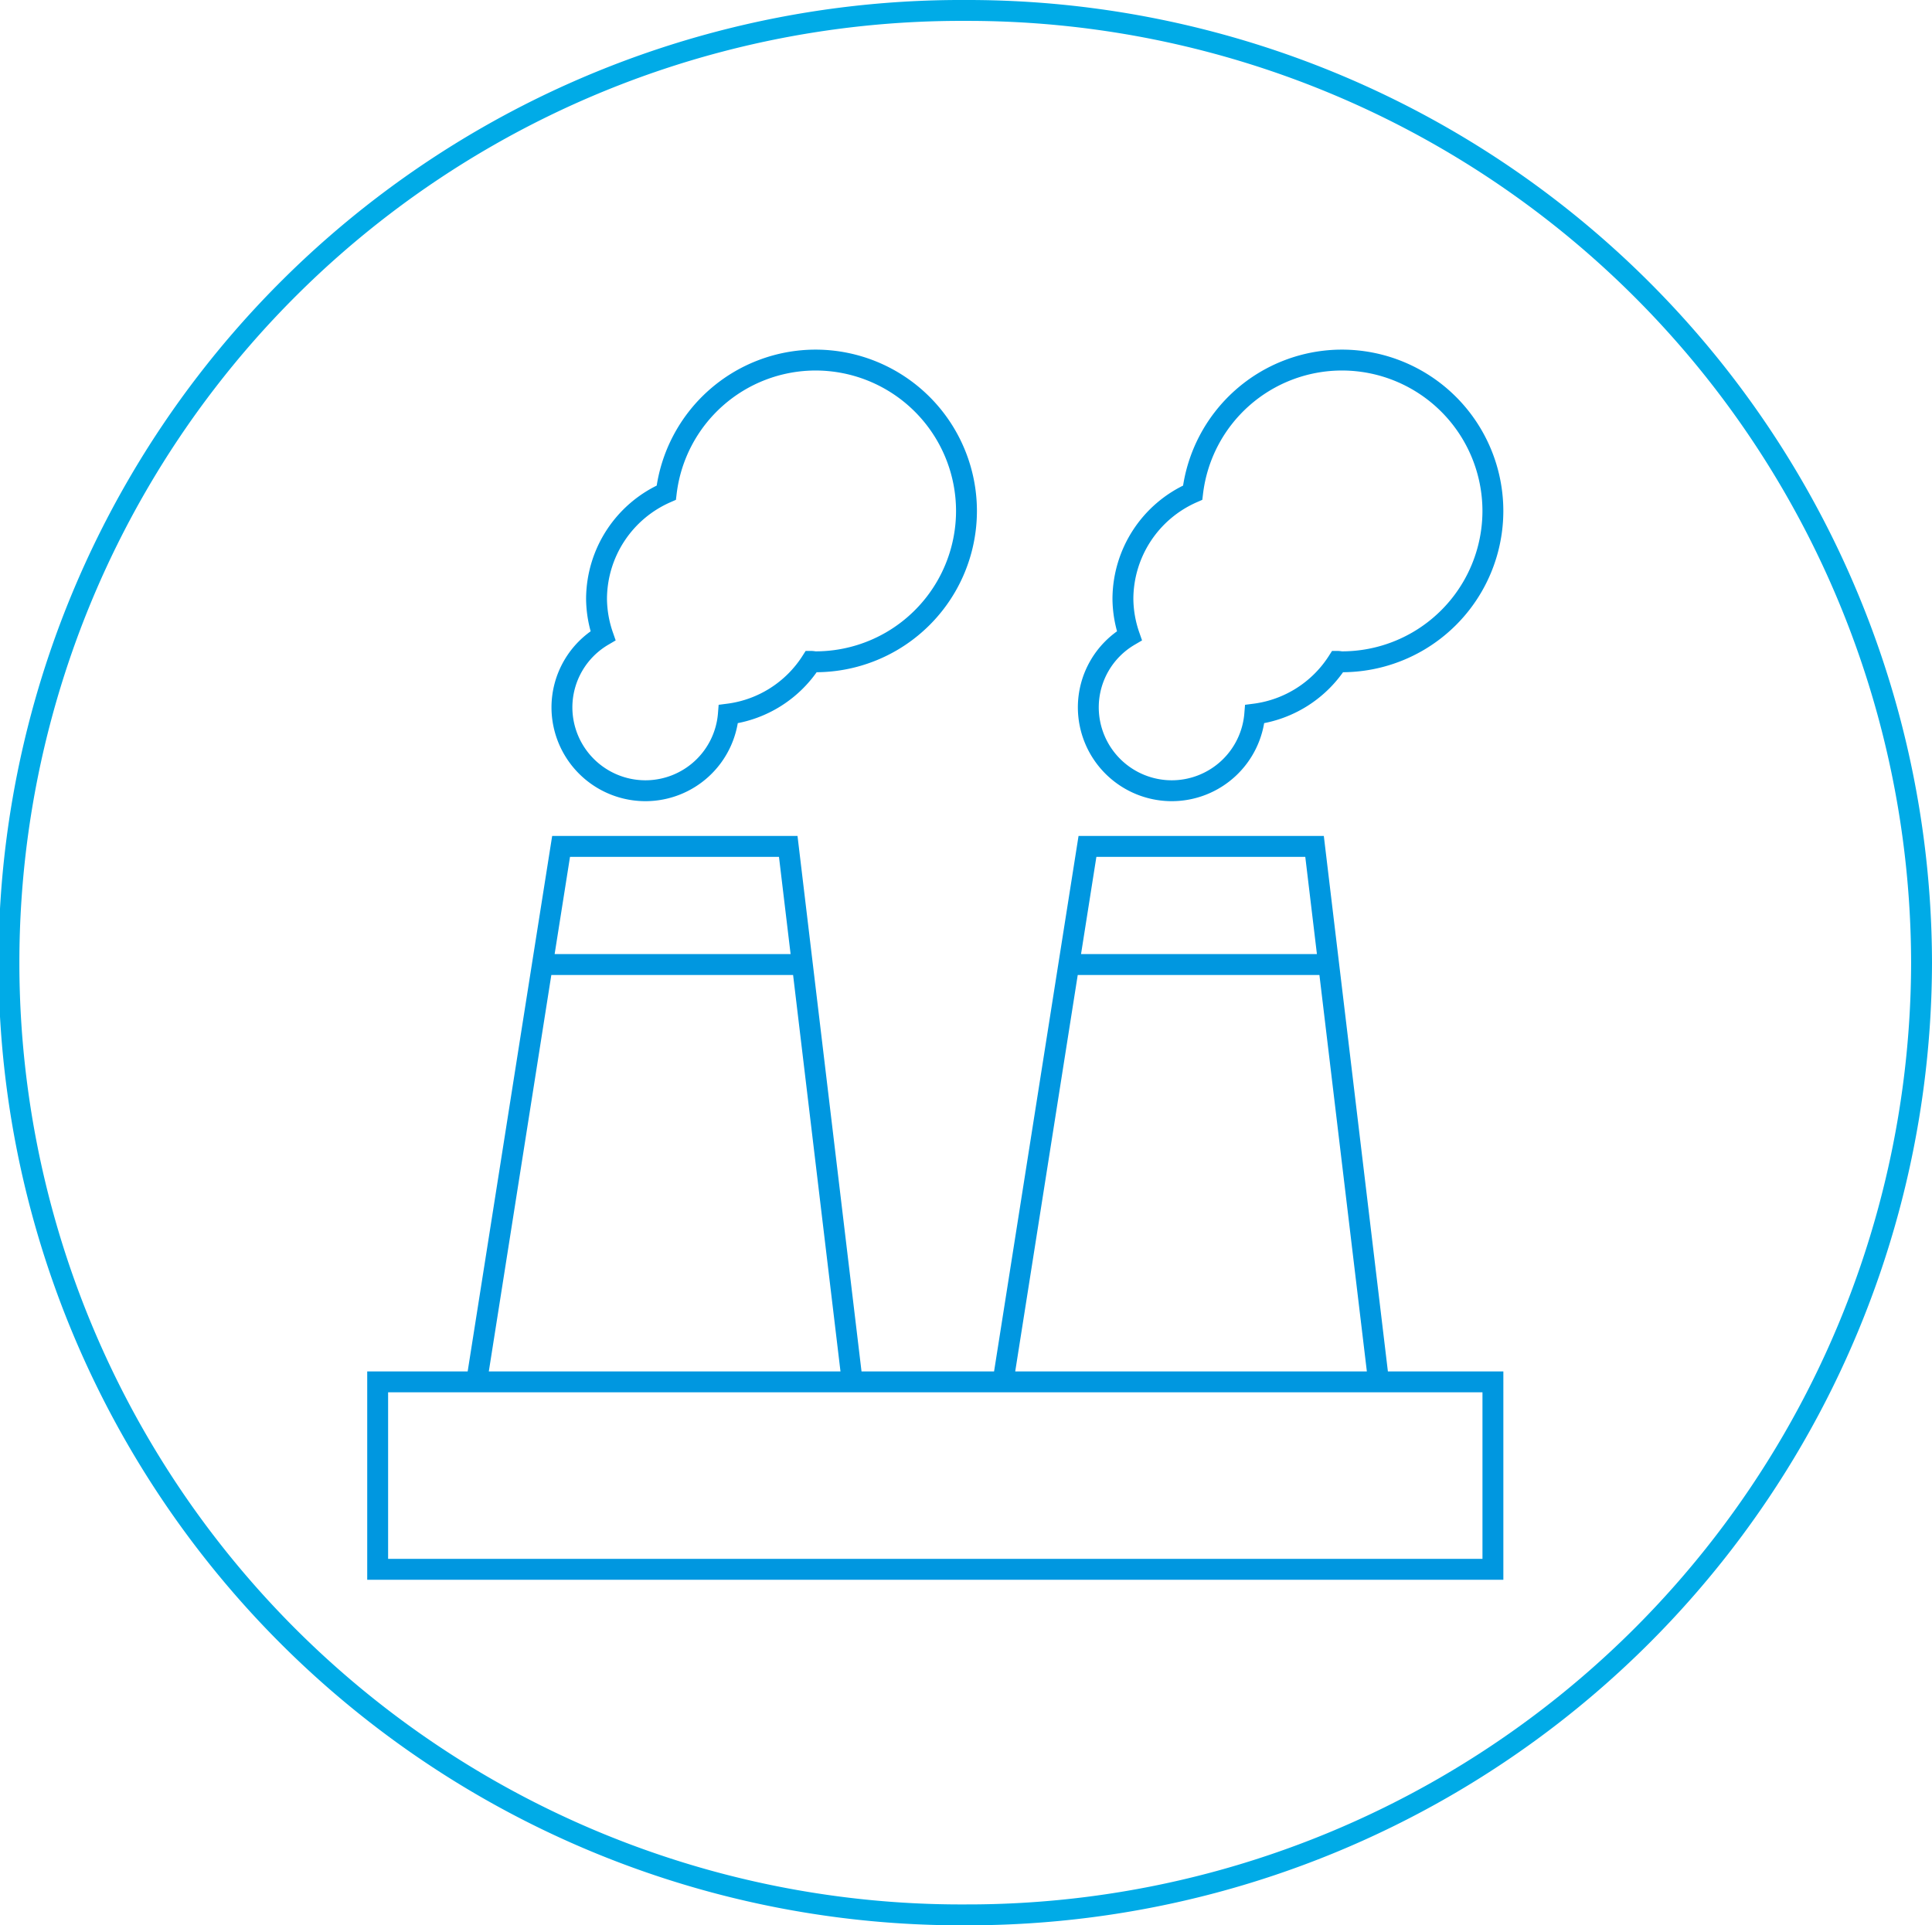
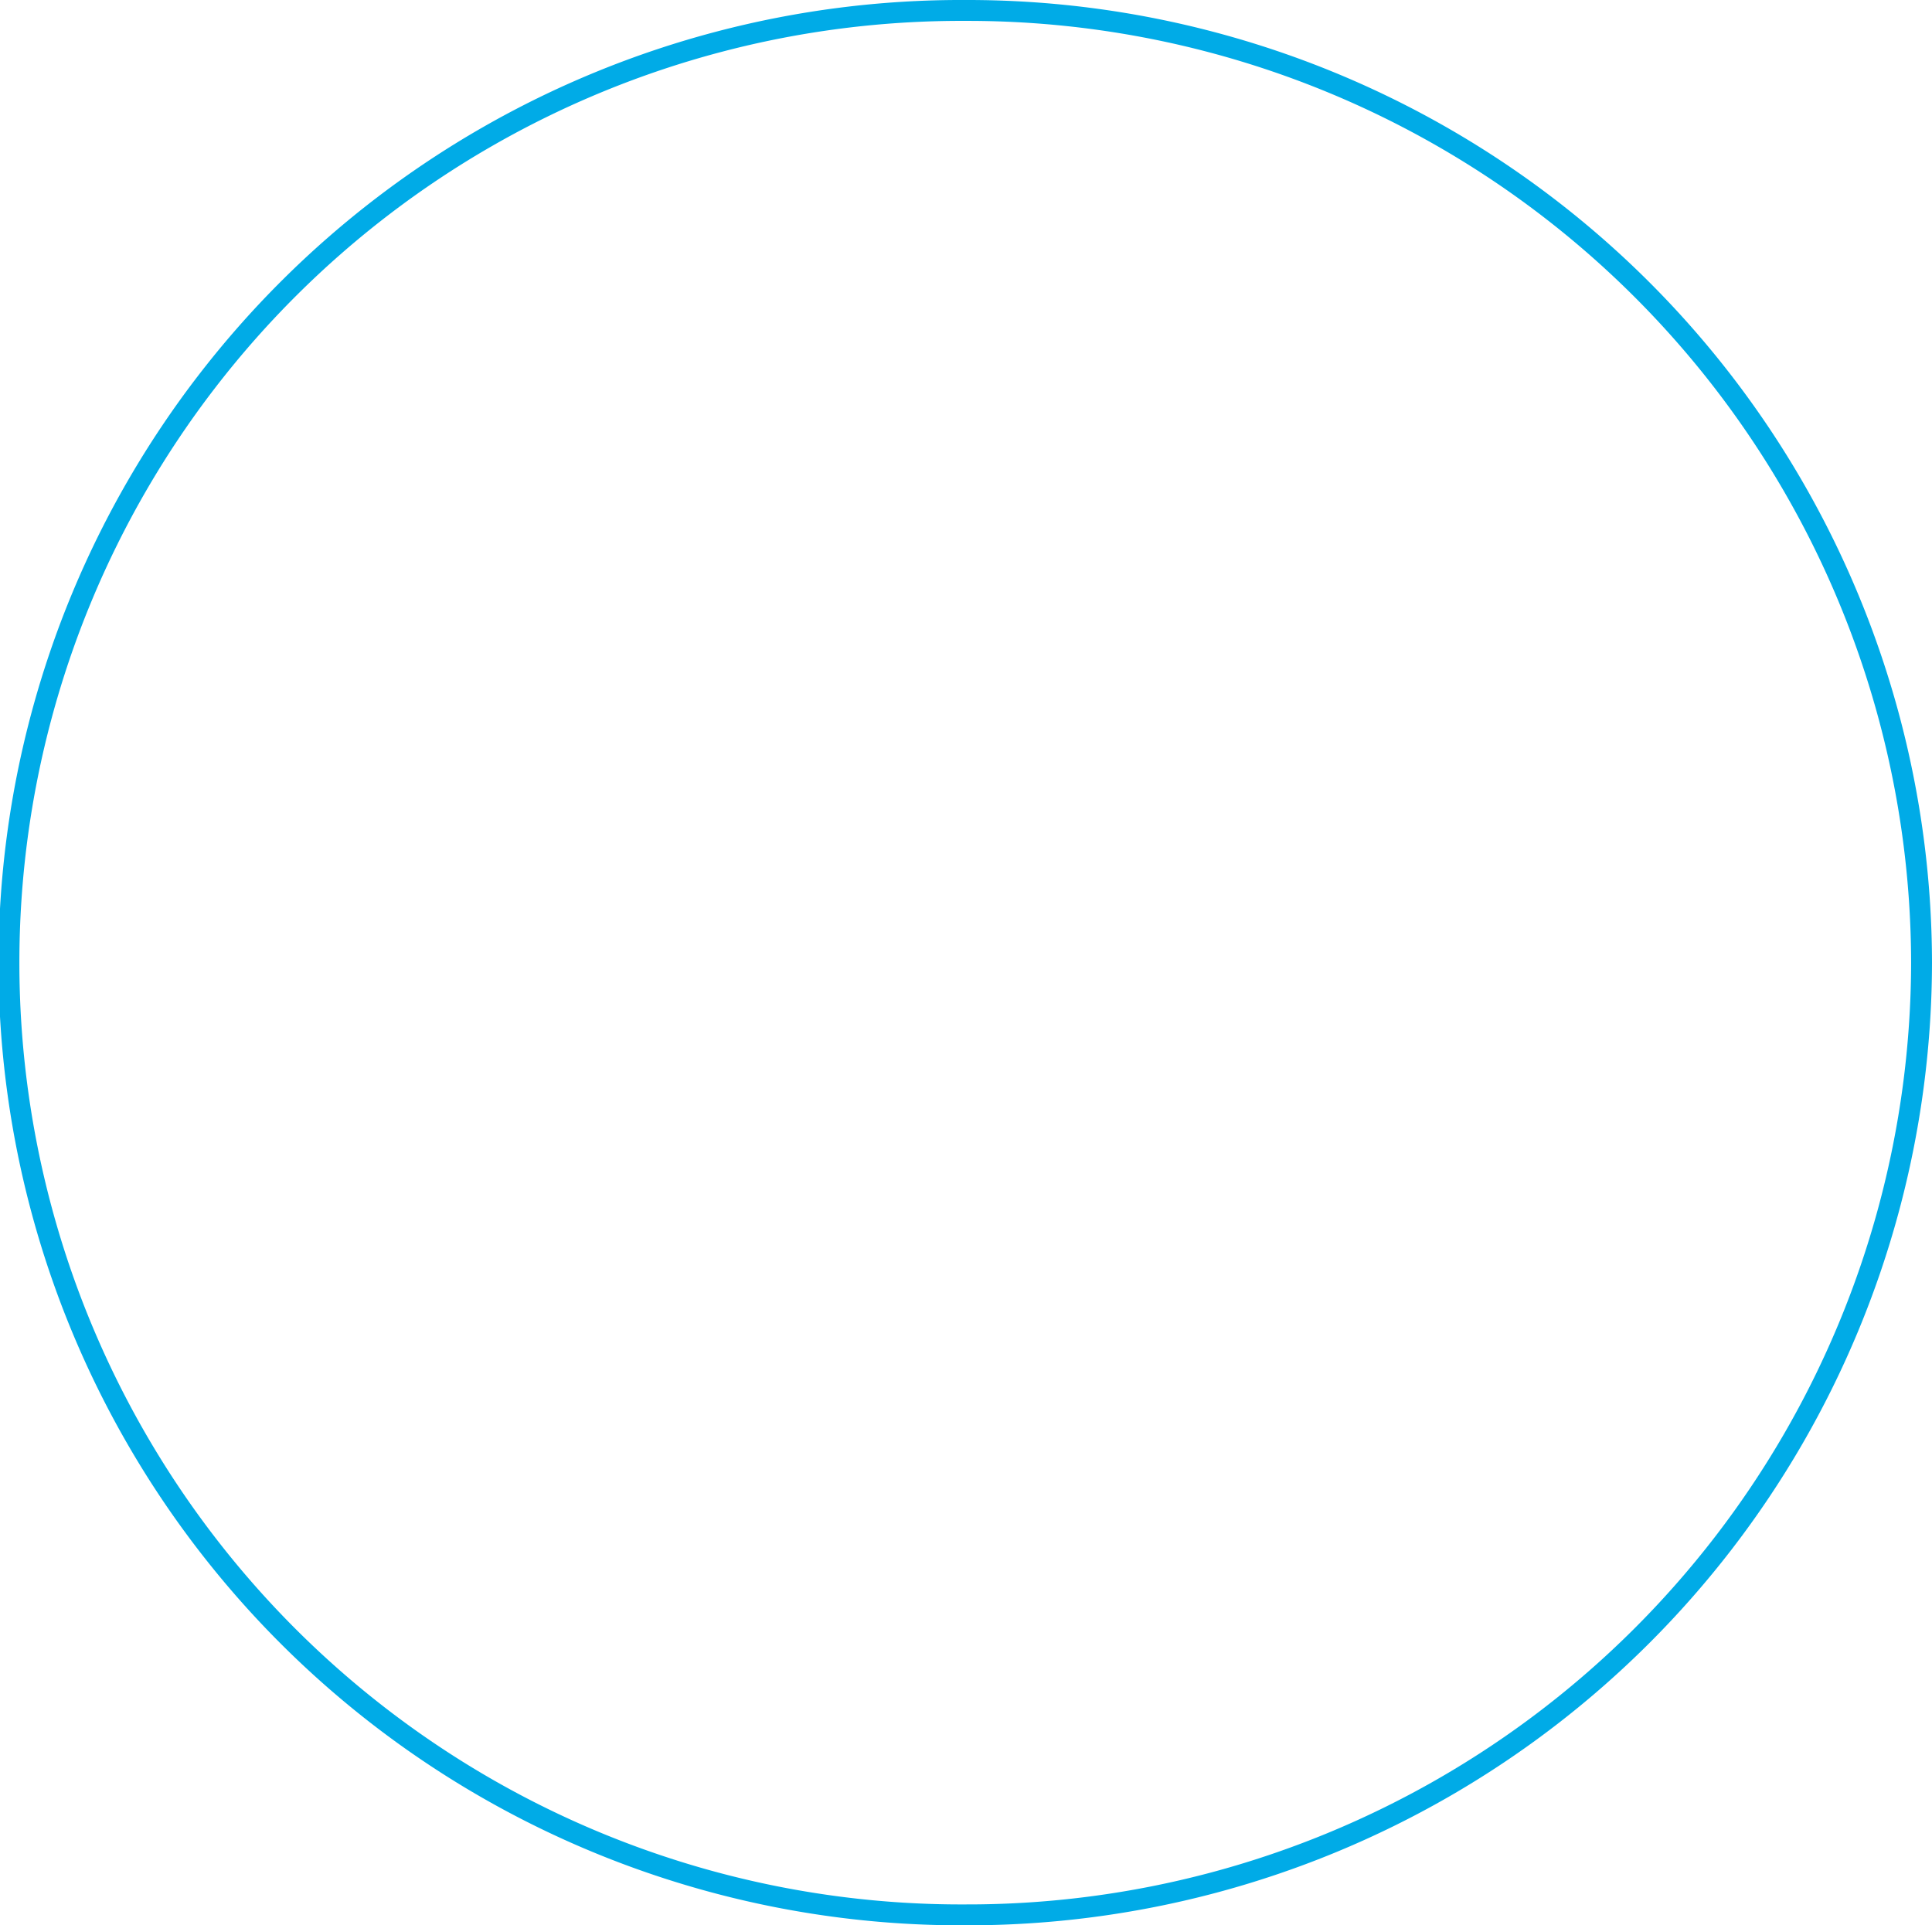
<svg xmlns="http://www.w3.org/2000/svg" width="77.881" height="77.613" viewBox="0 0 77.881 77.613">
  <g id="Component_6_1" data-name="Component 6 – 1" transform="translate(0.421 0.421)">
    <g id="Group_60" data-name="Group 60">
      <path id="Path_97" data-name="Path 97" d="M48.644,24.237A38.451,38.451,0,0,1,10.126,62.623a38.386,38.386,0,1,1,0-76.771A38.451,38.451,0,0,1,48.644,24.237Z" transform="translate(28.395 14.148)" fill="none" stroke="#00abe7" stroke-width="0.842" />
    </g>
-     <path id="Path_98" data-name="Path 98" d="M167.663-93.525H122.706v-7.556h44.957ZM130.1-122.667h9.157l2.58,21.586H126.694l2.653-16.824Zm9.727,4.762H129.348m11.007-24.367a6.069,6.069,0,0,0-6.015,5.345,4.693,4.693,0,0,0-2.811,4.292,4.66,4.66,0,0,0,.26,1.476,3.355,3.355,0,0,0-1.655,2.884,3.367,3.367,0,0,0,3.37,3.364,3.356,3.356,0,0,0,3.34-3.09,4.672,4.672,0,0,0,3.345-2.124c.057,0,.109.016.165.016a6.084,6.084,0,0,0,6.088-6.08A6.087,6.087,0,0,0,140.355-142.272Zm10.964,19.605h9.154l2.583,21.586H147.914l2.653-16.824Zm9.724,4.762H150.567m11.007-24.367a6.065,6.065,0,0,0-6.015,5.345,4.693,4.693,0,0,0-2.811,4.292,4.659,4.659,0,0,0,.26,1.476,3.349,3.349,0,0,0-1.655,2.884,3.366,3.366,0,0,0,3.367,3.364,3.359,3.359,0,0,0,3.343-3.09,4.677,4.677,0,0,0,3.345-2.124c.057,0,.109.016.166.016a6.084,6.084,0,0,0,6.088-6.08A6.087,6.087,0,0,0,161.574-142.272Z" transform="translate(-107.903 156.366)" fill="none" stroke="#0097e0" stroke-width="0.842" />
  </g>
</svg>